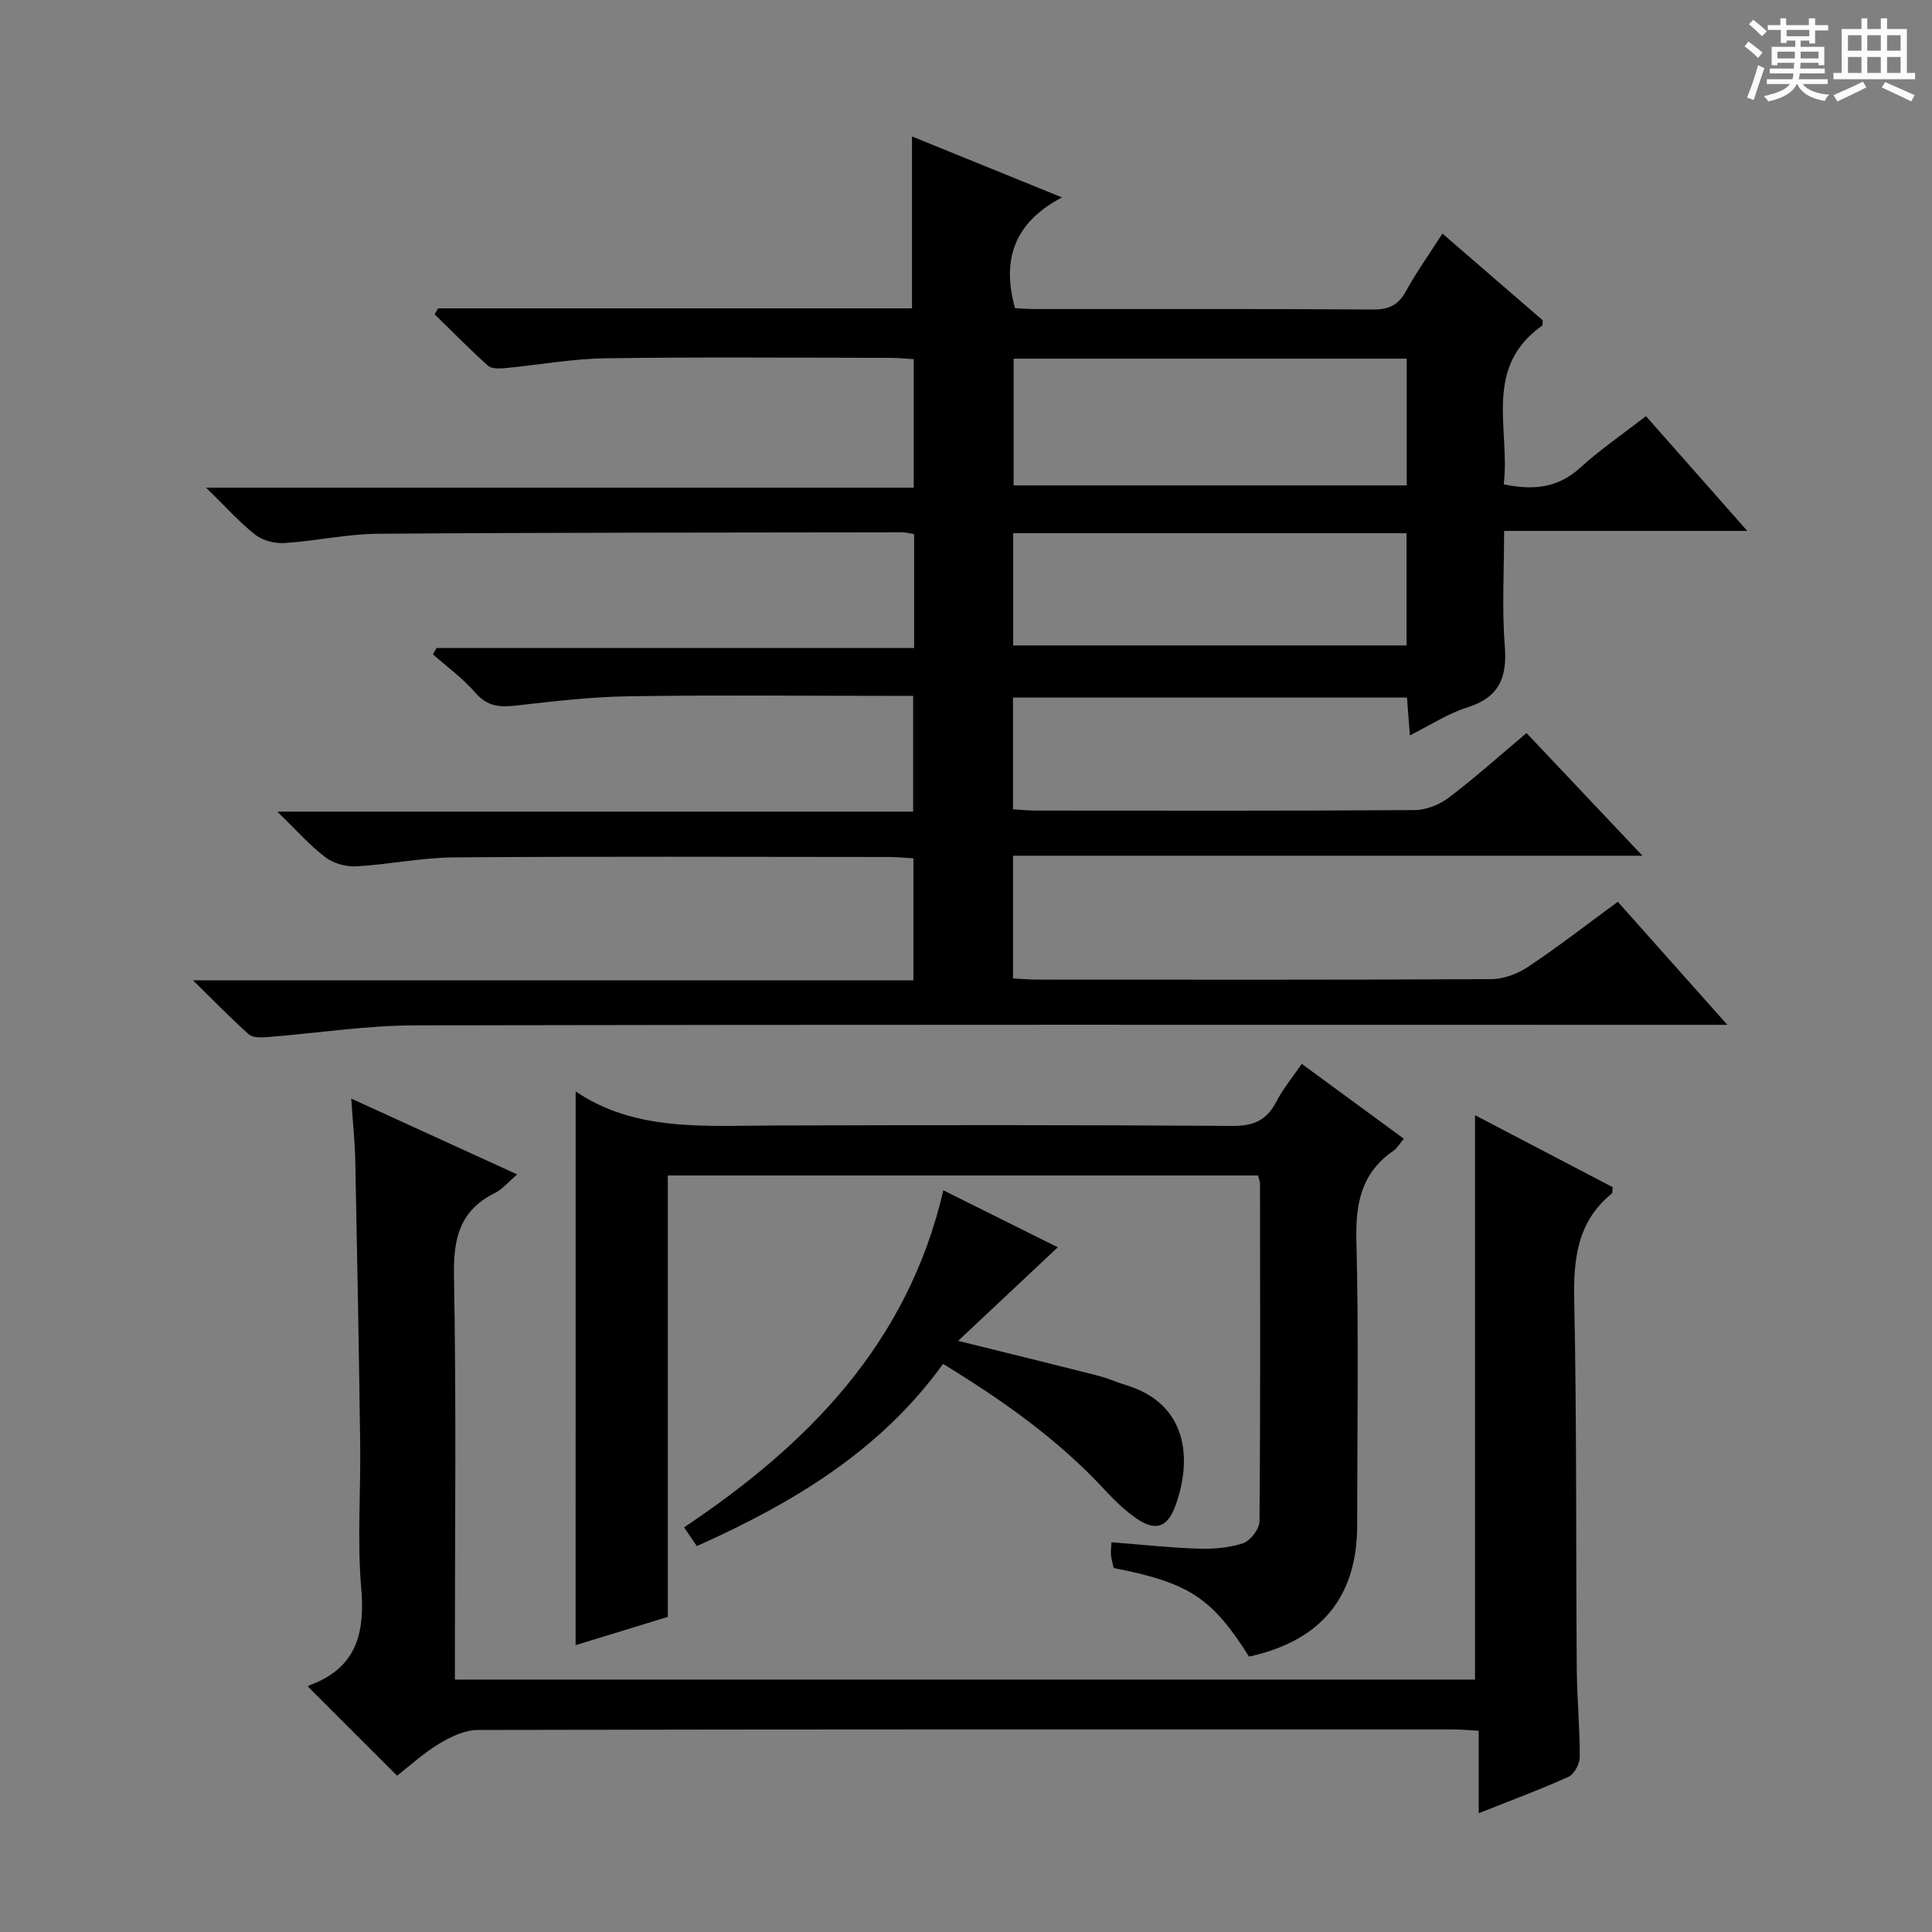
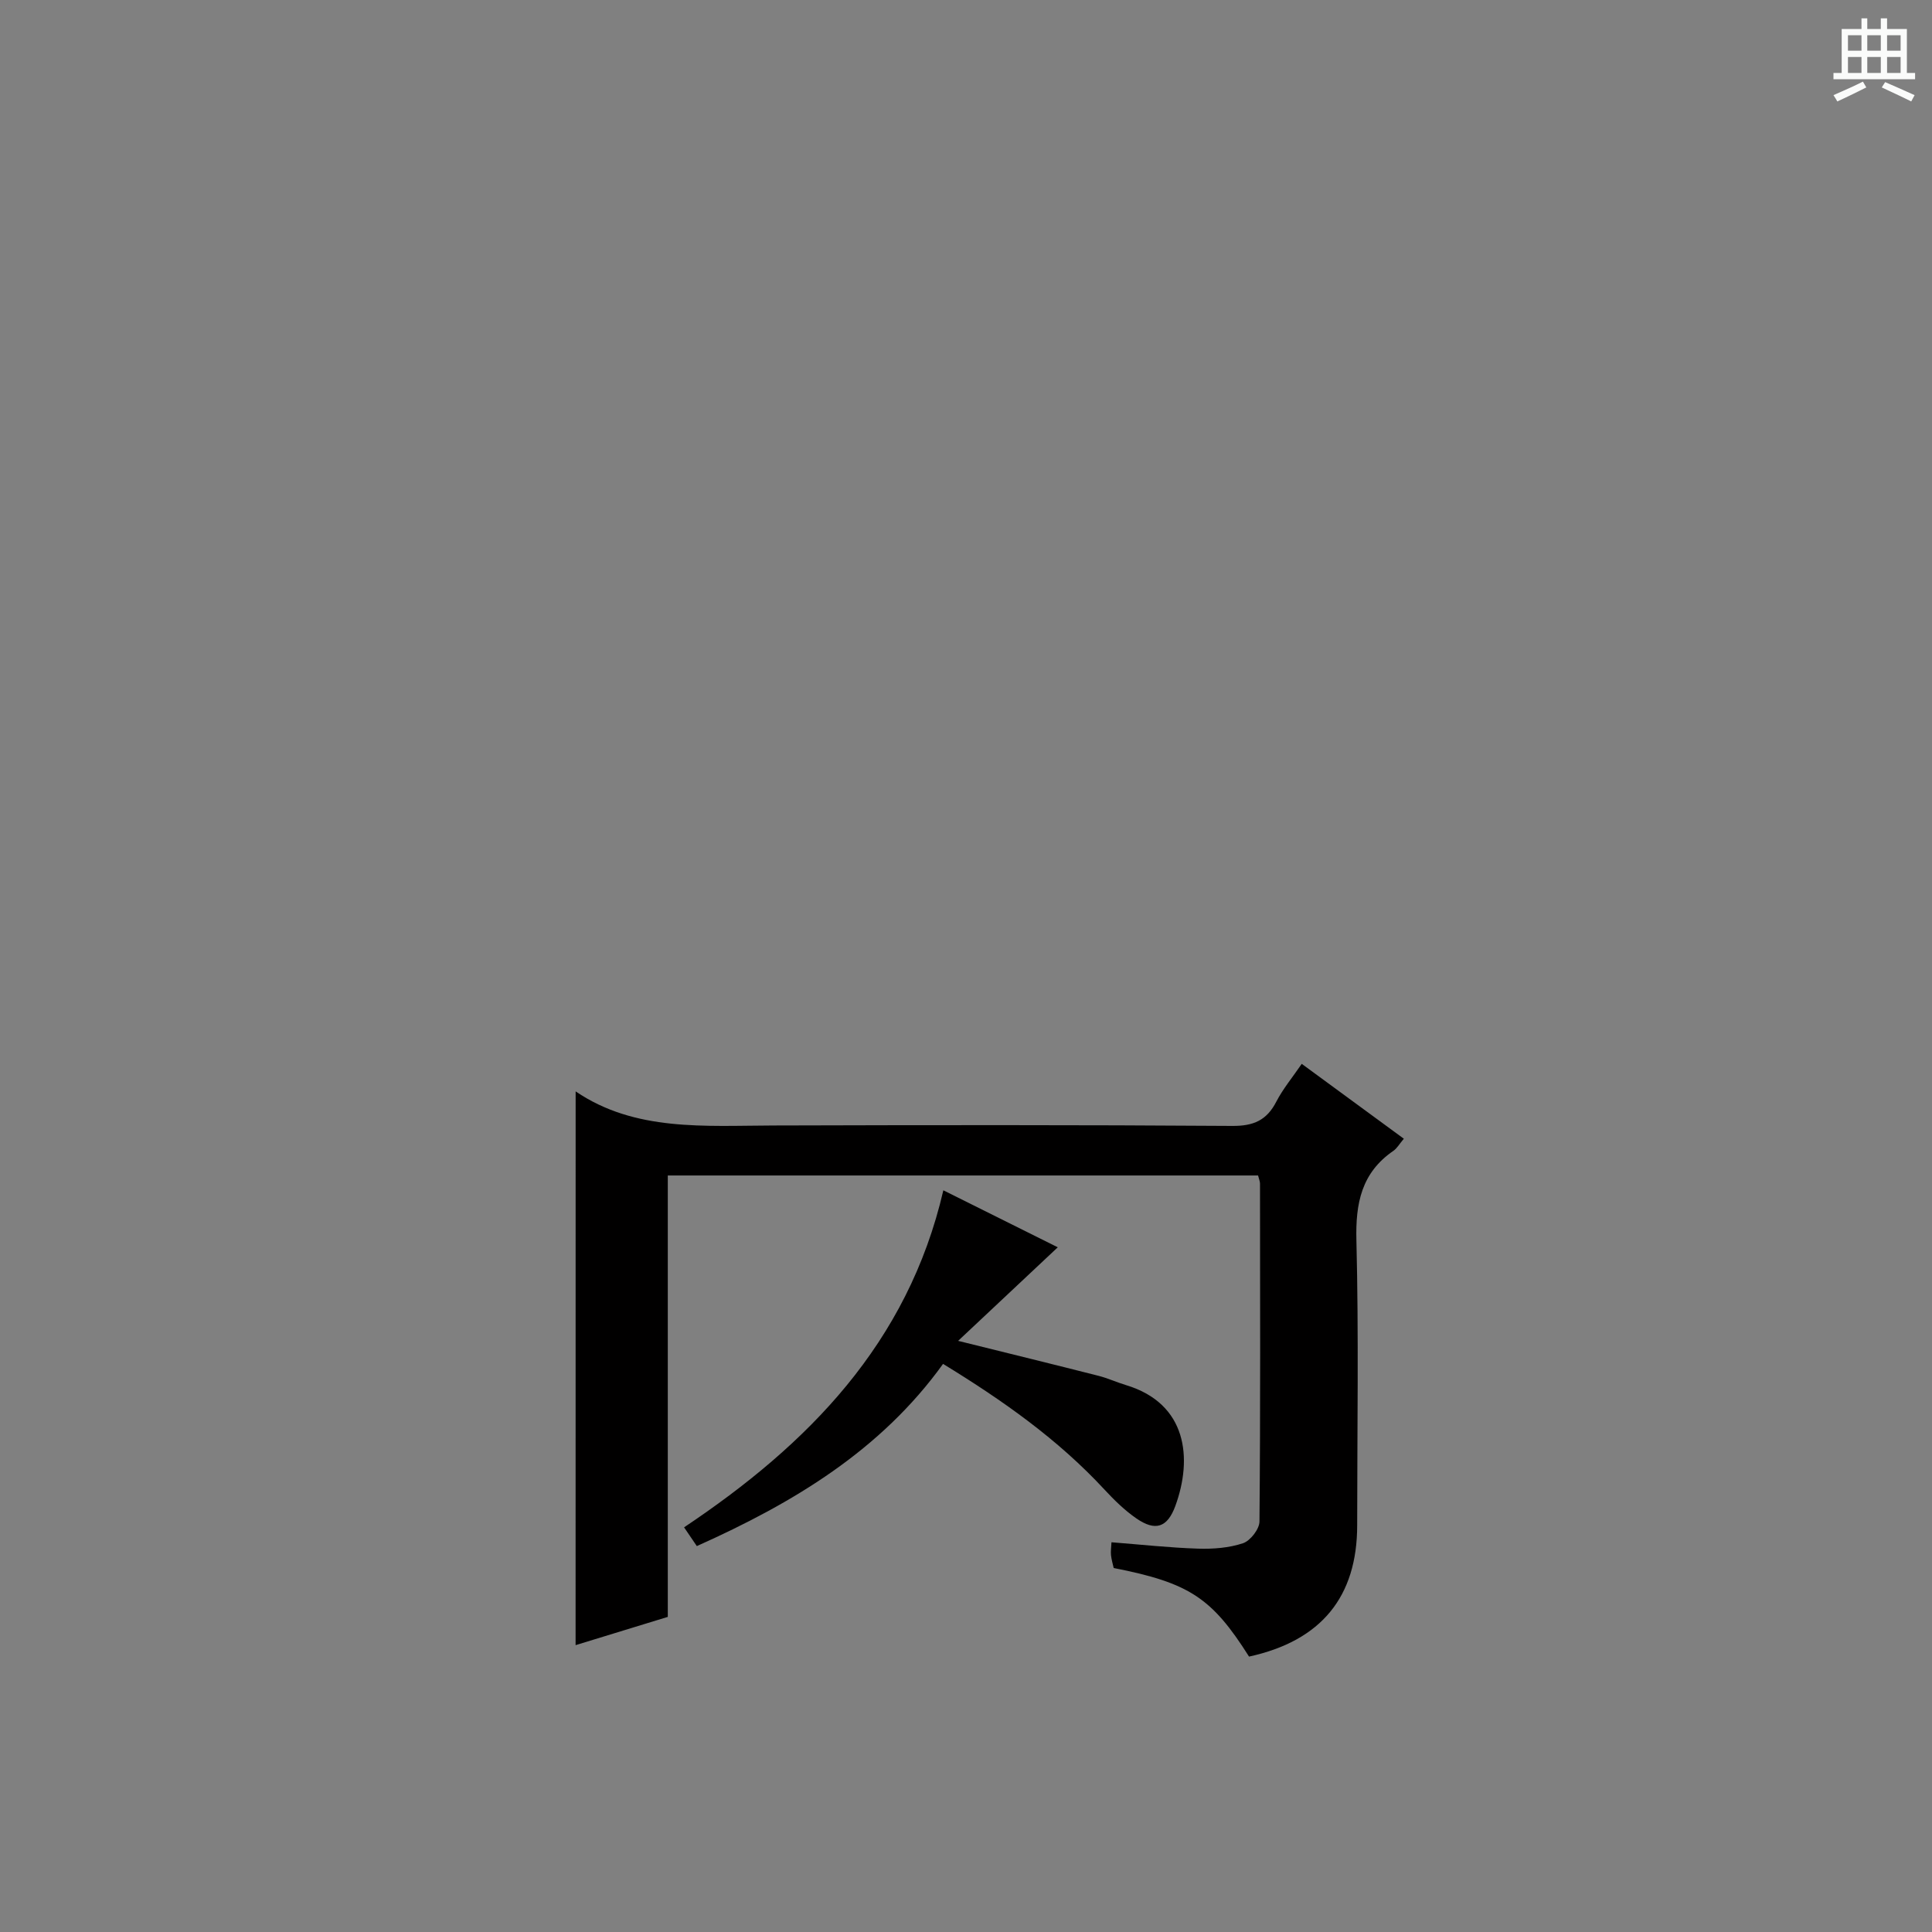
<svg xmlns="http://www.w3.org/2000/svg" enable-background="new 0 0 400 400" viewBox="0 0 400 400">
  <rect x="0" y="0" width="400" height="400" fill="#808080" stroke="none" />
-   <path d="m361.2 9.6.8-1c.9.7 1.9 1.4 2.9 2.3l-.9 1.1c-1-1-2-1.8-2.8-2.4zm.5 10.6c.9-2.1 1.6-4.3 2.3-6.7.4.2.8.4 1.3.6-.7 2.1-1.5 4.3-2.2 6.6zm.4-15.2.9-.9c1 .8 2 1.6 2.8 2.4l-1 1c-.9-.9-1.8-1.7-2.7-2.5zm12.5-1.2h1.2v1.4h2.7v1.1h-2.7v2.7h-1.2v-.6h-1.8v1.3h4.9v3.8h-1.2v-.5h-3.7c0 .4-.1.9-.1 1.2h5.1v1h-5.2c0 .5-.1.9-.2 1.2h6v1h-5.2c1.1 1.3 2.9 2 5.5 2.2-.4.4-.7.8-.9 1.3-2.9-.5-4.8-1.6-5.7-3.5h-.1c-.8 1.7-2.7 2.9-5.9 3.6-.2-.4-.6-.8-.9-1.1 2.8-.6 4.6-1.4 5.4-2.5h-4.8v-1h5.3c.1-.3.2-.7.2-1.2h-4.9v-1h5c0-.4 0-.8.1-1.2h-3.5v.5h-1.2v-3.8h4.9v-1.3h-1.8v.5h-1.2v-2.7h-2.7v-1h2.6v-1.4h1.2v1.4h4.7v-1.4zm-6.6 8.3h3.6c0-.4 0-.9 0-1.4h-3.6zm1.9-4.6h4.7v-1.3h-4.7zm6.6 3.2h-3.7v1.4h3.7z" fill="#fafbfa" />
  <path d="m385.3 3.8h1.3v2.2h2.8v-2.2h1.3v2.2h4.1v9.1h1.7v1.3h-16.9v-1.3h1.7v-9.1h4.1v-2.2zm.4 13.1.7 1.2c-1.8.9-3.8 1.9-6 2.9-.2-.4-.5-.8-.8-1.3 2.3-1 4.3-1.9 6.1-2.8zm-3.1-6.4h2.8v-3.2h-2.8zm0 4.6h2.8v-3.3h-2.8zm4-4.6h2.8v-3.2h-2.8zm0 4.6h2.8v-3.3h-2.8zm3.7 1.9c2.1.9 4.1 1.8 6.1 2.7l-.7 1.3c-2.2-1.1-4.2-2-6.1-2.9zm3.2-9.7h-2.8v3.2h2.8zm-2.8 7.8h2.8v-3.3h-2.8z" fill="#fafbfa" />
  <g fill="#010000">
-     <path d="m90.71 63.84h98.11c0-11.92 0-23.49 0-35.59 9.62 3.91 19.61 7.97 31.06 12.62-10.02 5.24-12.49 13.03-9.73 22.93 1.28.06 2.74.19 4.21.19 23.33.01 46.66-.06 69.99.09 3.28.02 5.17-.96 6.73-3.79 2.16-3.91 4.77-7.58 7.56-11.93 7.15 6.19 14.1 12.19 20.77 17.96-.06.77-.01 1.02-.1 1.08-12.39 8.74-6.59 21.51-7.98 32.88 6.28 1.29 11.27.7 15.82-3.43 4.16-3.78 8.84-6.98 13.63-10.69 6.9 7.82 13.57 15.37 20.98 23.76-17.19 0-33.37 0-50.35 0 0 8.34-.47 16.15.14 23.88.52 6.54-1.19 10.6-7.77 12.67-4.02 1.26-7.68 3.69-11.88 5.78-.22-2.92-.4-5.21-.6-7.83-27.21 0-54.24 0-81.57 0v23.14c1.76.1 3.22.26 4.67.26 26.16.01 52.33.08 78.49-.1 2.39-.02 5.14-1.12 7.07-2.58 5.41-4.1 10.49-8.66 16.09-13.37 7.79 8.24 15.4 16.3 24 25.4-44.12 0-87.05 0-130.31 0v25.4c1.83.1 3.44.25 5.05.25 31.33.01 62.66.07 93.99-.1 2.58-.01 5.48-1.13 7.66-2.59 6.21-4.15 12.12-8.74 18.51-13.43 7.34 8.25 14.59 16.38 22.68 25.48-2.96 0-4.86 0-6.76 0-88.33 0-176.65-.08-264.98.11-10.25.02-20.5 1.65-30.76 2.45-1.22.09-2.86.09-3.64-.61-3.66-3.27-7.08-6.8-11.53-11.16h149.15c0-8.47 0-16.53 0-25.26-1.56-.09-3.3-.28-5.05-.28-30-.02-60-.14-89.99.08-6.78.05-13.53 1.48-20.32 1.86-2.13.12-4.74-.63-6.42-1.91-3.24-2.47-5.98-5.6-9.92-9.42h131.65c0-8.13 0-15.81 0-23.97-1.91 0-3.71 0-5.5 0-17.83 0-35.67-.19-53.49.09-7.77.12-15.55 1.05-23.29 1.92-3.34.38-5.91.18-8.34-2.63-2.57-2.98-5.84-5.35-8.8-7.98.25-.44.5-.88.75-1.31h98.87c0-8.14 0-15.72 0-23.59-.98-.14-1.76-.36-2.53-.36-36.16.06-72.32.03-108.48.3-6.44.05-12.86 1.5-19.31 1.92-2 .13-4.5-.48-6.04-1.68-3.34-2.62-6.19-5.85-10.23-9.79h146.51c0-9.05 0-17.62 0-26.6-1.67-.1-3.26-.27-4.86-.27-19.66-.02-39.33-.2-58.99.09-6.94.1-13.87 1.39-20.81 2.04-1.17.11-2.77.15-3.51-.52-3.79-3.41-7.37-7.06-11.02-10.62.25-.42.48-.83.72-1.24zm200.54 10.42c-27.28 0-54.21 0-81.39 0v26.24h81.39c0-8.9 0-17.47 0-26.24zm-81.48 59.37h81.44c0-7.95 0-15.51 0-23.23-27.28 0-54.18 0-81.44 0z" />
-     <path d="m107.08 243.15c-1.87 1.59-3.08 3.09-4.64 3.86-7.29 3.61-8.6 9.45-8.45 17.17.49 25.98.19 51.97.19 77.96v5.6h211.21c0-38.9 0-77.59 0-116.85 9.63 5.04 19.13 10 28.5 14.9-.08.72.01 1.17-.16 1.3-7.2 5.84-7.99 13.6-7.8 22.3.53 25.31.33 50.64.52 75.95.05 6.15.64 12.29.62 18.43 0 1.41-1.14 3.55-2.32 4.09-5.87 2.66-11.92 4.89-18.6 7.55 0-5.93 0-11.29 0-17.08-2.14-.11-3.74-.27-5.34-.27-67.31-.01-134.61-.04-201.92.11-2.69.01-5.62 1.43-8.02 2.88-3.25 1.96-6.09 4.59-8.66 6.59-6.25-6.25-12.32-12.32-18.44-18.43-.1.08.11-.22.39-.32 9.52-3.53 11.45-10.58 10.63-20.04-.86-9.92-.08-19.98-.22-29.97-.26-19.47-.61-38.94-1.01-58.41-.08-3.97-.5-7.93-.84-13.02 11.82 5.41 22.85 10.45 34.36 15.7z" />
    <path d="m119.18 225.96c12.29 8.36 26.73 7.1 41.02 7.06 31.65-.09 63.3-.13 94.94.09 4.42.03 7.13-1.18 9.11-5.03 1.36-2.63 3.3-4.96 5.26-7.82 7.07 5.18 13.96 10.23 21.14 15.5-.91 1.07-1.4 1.98-2.17 2.51-6.6 4.54-7.85 10.84-7.65 18.54.49 19.64.16 39.31.16 58.96 0 14.87-7.47 23.95-22.39 27.21-7.69-12.17-12.38-15.27-28.02-18.34-.18-.81-.46-1.72-.56-2.66-.08-.8.05-1.62.1-2.67 6.13.48 12.02 1.13 17.93 1.32 3.11.1 6.39-.15 9.3-1.12 1.52-.51 3.4-2.93 3.41-4.5.21-23.32.13-46.64.11-69.96 0-.47-.22-.93-.4-1.68-40.57 0-81.13 0-122.21 0v91.39c-6.24 1.91-12.05 3.69-19.09 5.85.01-38.5.01-76.21.01-114.65z" />
    <path d="m144.27 320.1c-.9-1.33-1.63-2.4-2.64-3.88 25.63-17.13 46.32-38.04 53.68-69.78 8.25 4.11 16.19 8.06 23.69 11.8-6.69 6.28-13.28 12.46-20.63 19.37 10.89 2.7 20.01 4.93 29.11 7.25 1.92.49 3.74 1.34 5.64 1.91 12.67 3.82 13.82 15.16 10.23 25-1.66 4.54-4.17 5.3-8.08 2.6-2.43-1.68-4.61-3.82-6.63-6-9.59-10.35-20.95-18.38-33.39-25.99-12.85 17.85-30.89 28.74-50.98 37.72z" />
  </g>
</svg>